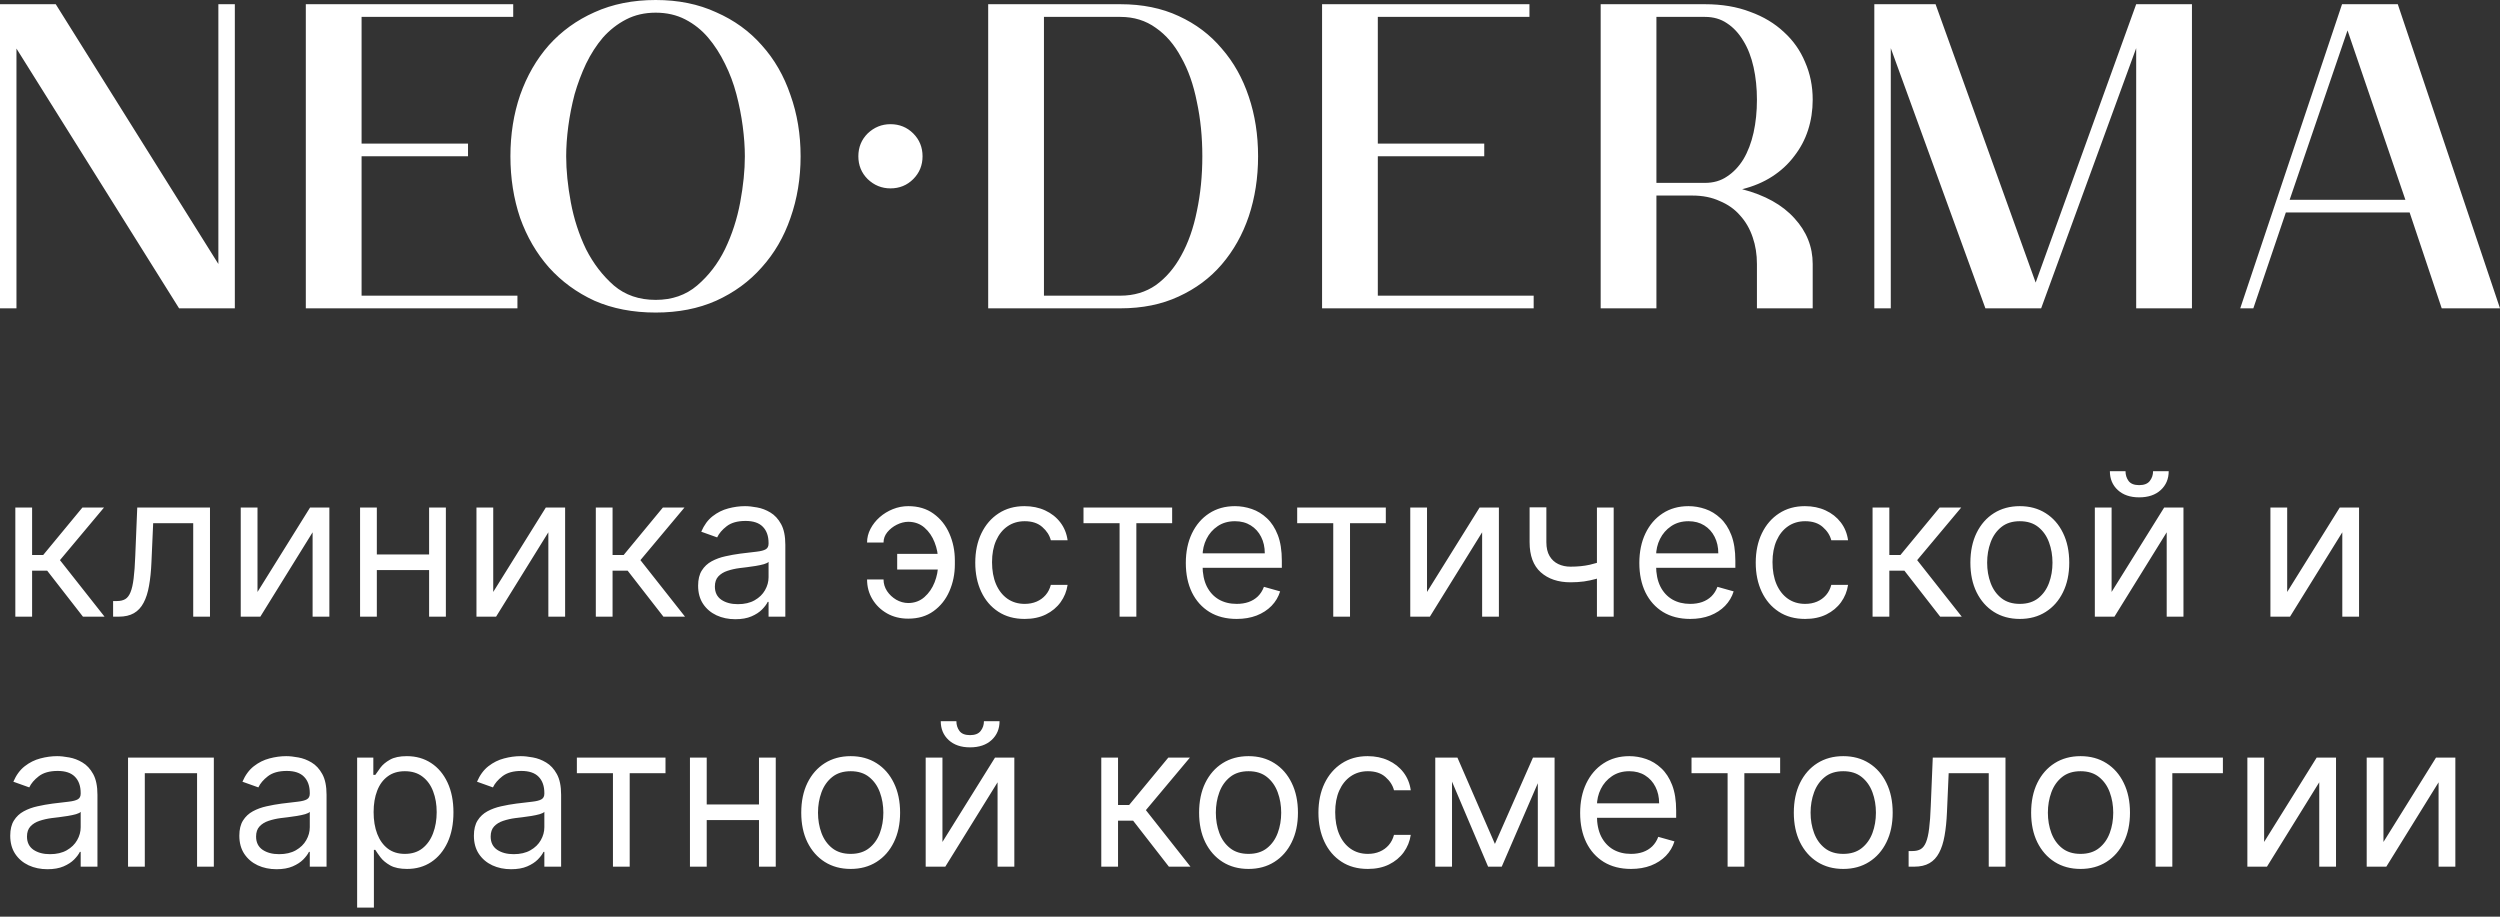
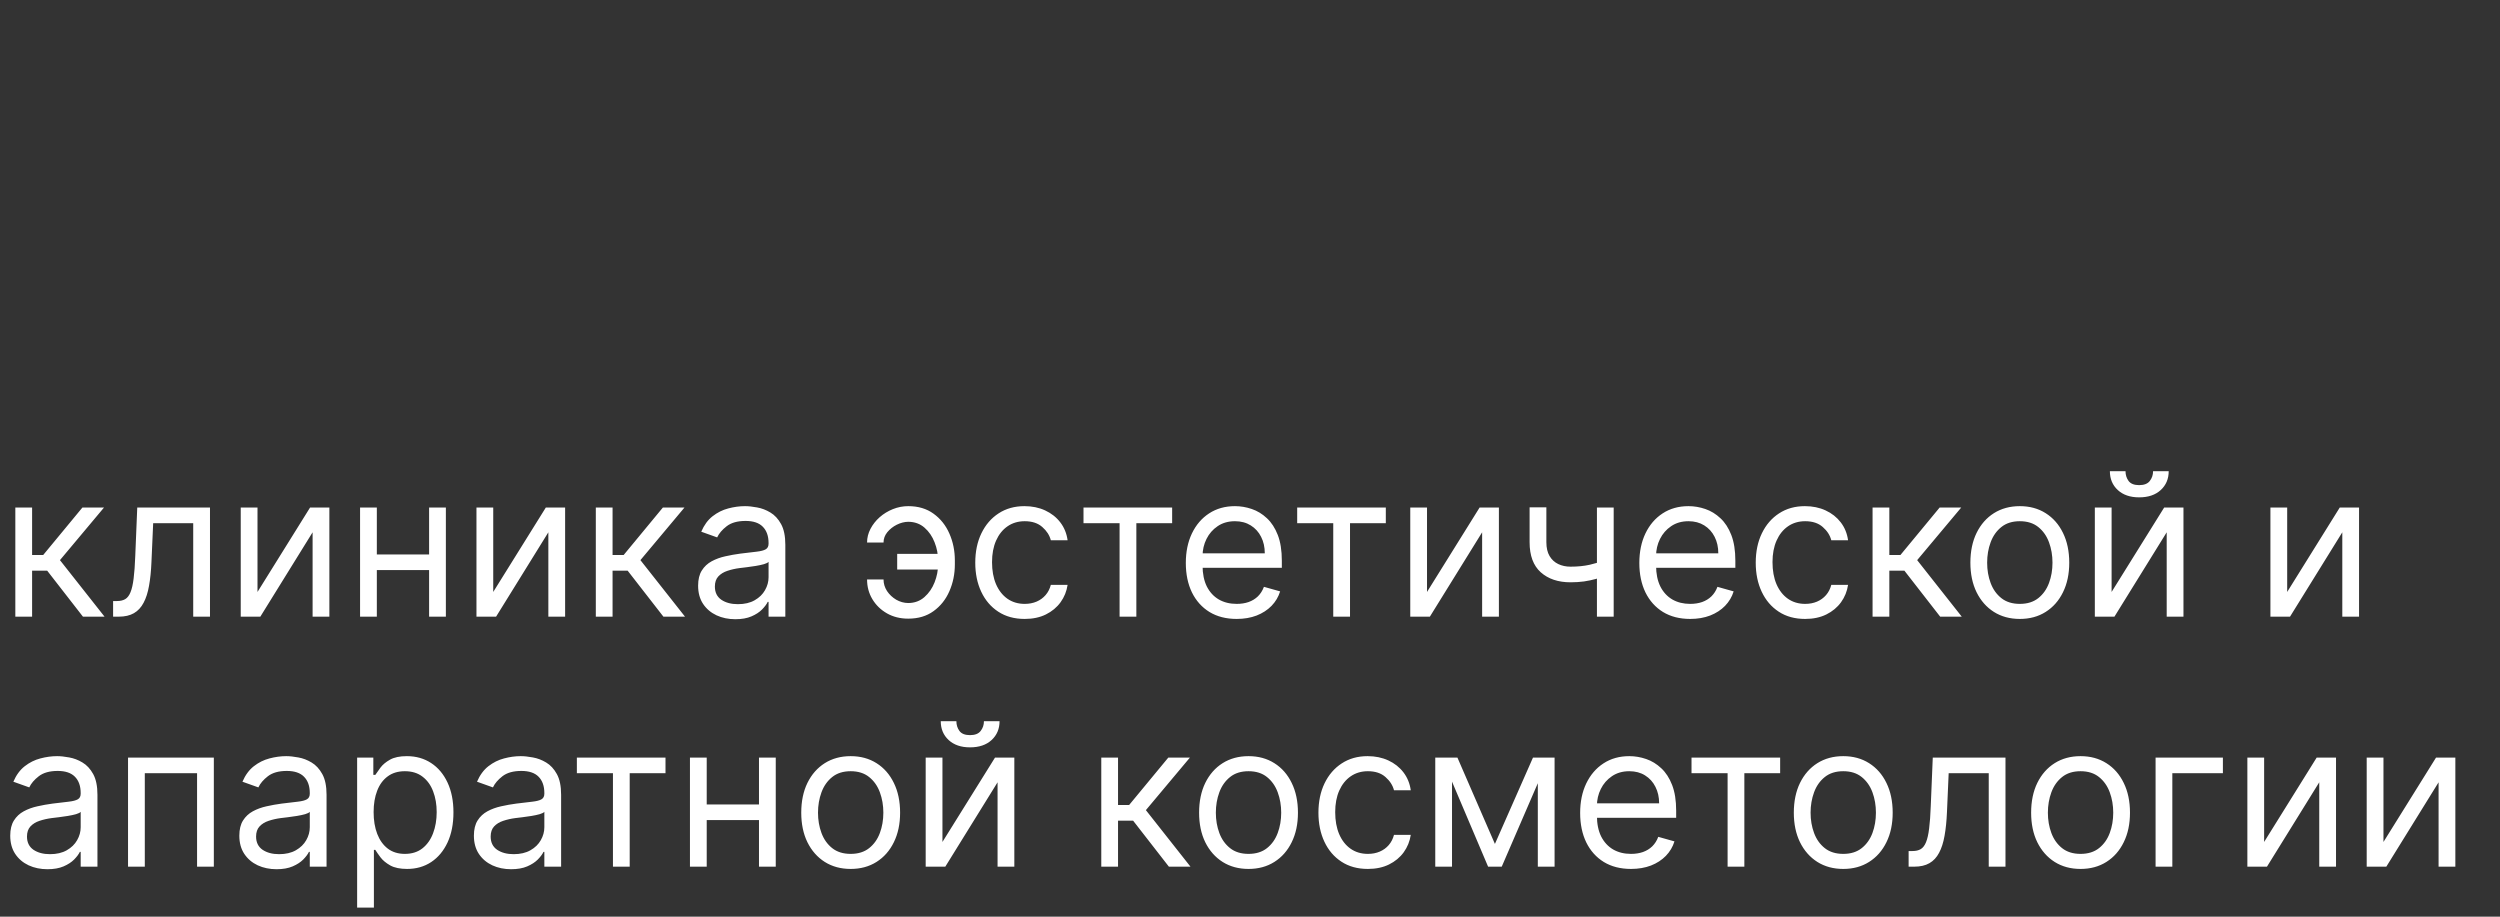
<svg xmlns="http://www.w3.org/2000/svg" width="150" height="55" viewBox="0 0 150 55" fill="none">
  <rect x="0" y="0" width="150" height="55" fill="#333333" stroke="none" />
-   <path d="M10.745 18.5L0.988 2.914V18.5H0V0.253H3.345L13.102 15.839V0.253H14.09V18.5H10.745ZM18.349 18.5V0.253H30.793V1.014H21.695V8.616H28.081V9.377H21.695V17.74H31.046V18.5H18.349ZM44.691 9.377C44.691 8.819 44.648 8.219 44.564 7.577C44.479 6.935 44.353 6.293 44.184 5.651C44.015 5.009 43.787 4.401 43.499 3.827C43.212 3.235 42.874 2.712 42.486 2.255C42.097 1.799 41.641 1.436 41.117 1.166C40.593 0.895 40.002 0.76 39.343 0.76C38.684 0.76 38.093 0.895 37.569 1.166C37.046 1.436 36.581 1.799 36.175 2.255C35.787 2.712 35.449 3.235 35.162 3.827C34.892 4.401 34.663 5.009 34.477 5.651C34.309 6.293 34.182 6.935 34.097 7.577C34.013 8.219 33.971 8.819 33.971 9.377C33.971 10.221 34.064 11.142 34.249 12.139C34.435 13.136 34.739 14.073 35.162 14.952C35.601 15.814 36.159 16.54 36.834 17.131C37.51 17.706 38.346 17.993 39.343 17.993C40.323 17.993 41.151 17.706 41.827 17.131C42.52 16.54 43.077 15.814 43.499 14.952C43.922 14.073 44.226 13.136 44.412 12.139C44.598 11.142 44.691 10.221 44.691 9.377ZM48.036 9.377C48.036 10.694 47.833 11.928 47.428 13.077C47.039 14.209 46.465 15.197 45.704 16.042C44.961 16.887 44.048 17.554 42.967 18.044C41.903 18.517 40.695 18.753 39.343 18.753C37.975 18.753 36.75 18.517 35.669 18.044C34.604 17.554 33.692 16.887 32.932 16.042C32.188 15.197 31.614 14.209 31.208 13.077C30.82 11.928 30.625 10.694 30.625 9.377C30.625 8.059 30.82 6.834 31.208 5.702C31.614 4.553 32.188 3.556 32.932 2.712C33.692 1.867 34.604 1.208 35.669 0.735C36.75 0.245 37.975 0 39.343 0C40.695 0 41.903 0.245 42.967 0.735C44.048 1.208 44.961 1.867 45.704 2.712C46.465 3.556 47.039 4.553 47.428 5.702C47.833 6.834 48.036 8.059 48.036 9.377ZM55.353 9.377C55.353 9.917 55.167 10.373 54.796 10.745C54.424 11.117 53.968 11.303 53.427 11.303C52.904 11.303 52.447 11.117 52.059 10.745C51.687 10.373 51.501 9.917 51.501 9.377C51.501 8.836 51.687 8.38 52.059 8.008C52.447 7.637 52.904 7.451 53.427 7.451C53.968 7.451 54.424 7.637 54.796 8.008C55.167 8.38 55.353 8.836 55.353 9.377ZM72.14 9.377C72.14 8.211 72.03 7.121 71.811 6.108C71.608 5.077 71.295 4.19 70.873 3.447C70.468 2.686 69.961 2.095 69.352 1.673C68.744 1.233 68.035 1.014 67.224 1.014H62.637V17.74H67.224C68.035 17.74 68.744 17.529 69.352 17.106C69.961 16.667 70.468 16.076 70.873 15.332C71.295 14.572 71.608 13.685 71.811 12.671C72.03 11.641 72.14 10.542 72.14 9.377ZM75.485 9.377C75.485 10.661 75.299 11.86 74.928 12.975C74.556 14.073 74.015 15.037 73.306 15.864C72.613 16.675 71.751 17.317 70.721 17.79C69.707 18.263 68.541 18.5 67.224 18.5H59.291V0.253H67.224C68.541 0.253 69.707 0.49 70.721 0.963C71.751 1.436 72.613 2.087 73.306 2.914C74.015 3.725 74.556 4.688 74.928 5.803C75.299 6.902 75.485 8.093 75.485 9.377ZM79.324 18.5V0.253H91.767V1.014H82.669V8.616H89.055V9.377H82.669V17.74H92.02V18.5H79.324ZM105.416 5.981C105.416 5.288 105.349 4.638 105.214 4.029C105.078 3.421 104.876 2.897 104.605 2.458C104.335 2.002 104.006 1.647 103.617 1.394C103.245 1.14 102.806 1.014 102.299 1.014H99.385V10.973H102.299C102.806 10.973 103.245 10.847 103.617 10.593C104.006 10.34 104.335 9.993 104.605 9.554C104.876 9.098 105.078 8.566 105.214 7.958C105.349 7.349 105.416 6.69 105.416 5.981ZM105.416 18.5V15.839C105.416 15.265 105.332 14.732 105.163 14.242C104.994 13.736 104.741 13.296 104.403 12.925C104.082 12.553 103.676 12.266 103.186 12.063C102.713 11.843 102.164 11.733 101.539 11.733H99.385V18.5H96.04V0.253H102.299C103.313 0.253 104.217 0.405 105.011 0.71C105.805 0.997 106.481 1.402 107.038 1.926C107.596 2.433 108.018 3.033 108.305 3.725C108.61 4.418 108.762 5.17 108.762 5.981C108.762 6.623 108.669 7.231 108.483 7.805C108.297 8.38 108.018 8.904 107.646 9.377C107.292 9.85 106.852 10.255 106.329 10.593C105.805 10.931 105.205 11.184 104.529 11.353C105.898 11.708 106.945 12.291 107.672 13.102C108.398 13.896 108.762 14.808 108.762 15.839V18.5H105.416ZM128.171 18.5V2.889L122.469 18.5H119.124L113.447 2.889V18.5H112.459V0.253H116.134L122.14 16.954L128.171 0.253H131.517V18.5H128.171ZM140.851 1.825L137.379 11.987H144.323L140.851 1.825ZM146.503 18.5L144.577 12.747H137.151L135.2 18.5H134.414L140.522 0.253H143.867L150 18.5H146.503Z" fill="white" />
  <path d="M0.92 37V30.454H1.926V33.301H2.591L4.943 30.454H6.239L3.597 33.608L6.273 37H4.977L2.83 34.239H1.926V37H0.92ZM6.786 37V36.062H7.025C7.221 36.062 7.384 36.024 7.515 35.947C7.646 35.868 7.751 35.73 7.83 35.534C7.913 35.335 7.975 35.06 8.018 34.707C8.063 34.352 8.096 33.901 8.116 33.352L8.235 30.454H12.599V37H11.593V31.392H9.19L9.087 33.727C9.065 34.264 9.016 34.737 8.942 35.146C8.871 35.553 8.762 35.894 8.614 36.169C8.469 36.445 8.276 36.652 8.035 36.791C7.793 36.93 7.491 37 7.127 37H6.786ZM15.45 35.517L18.603 30.454H19.762V37H18.756V31.938L15.62 37H14.444V30.454H15.45V35.517ZM25.985 33.267V34.205H22.371V33.267H25.985ZM22.61 30.454V37H21.604V30.454H22.61ZM26.752 30.454V37H25.746V30.454H26.752ZM29.594 35.517L32.748 30.454H33.907V37H32.901V31.938L29.765 37H28.588V30.454H29.594V35.517ZM35.749 37V30.454H36.754V33.301H37.419L39.771 30.454H41.067L38.425 33.608L41.101 37H39.805L37.658 34.239H36.754V37H35.749ZM44.12 37.153C43.705 37.153 43.329 37.075 42.991 36.919C42.653 36.76 42.384 36.531 42.185 36.233C41.986 35.932 41.887 35.568 41.887 35.142C41.887 34.767 41.961 34.463 42.109 34.23C42.256 33.994 42.454 33.81 42.701 33.676C42.948 33.543 43.221 33.443 43.519 33.378C43.82 33.31 44.123 33.256 44.427 33.216C44.825 33.165 45.147 33.126 45.394 33.101C45.644 33.072 45.826 33.026 45.94 32.96C46.056 32.895 46.114 32.781 46.114 32.619V32.585C46.114 32.165 45.999 31.838 45.769 31.605C45.542 31.372 45.197 31.256 44.734 31.256C44.254 31.256 43.877 31.361 43.604 31.571C43.332 31.781 43.14 32.006 43.029 32.244L42.075 31.903C42.245 31.506 42.472 31.196 42.756 30.974C43.043 30.75 43.356 30.594 43.694 30.506C44.035 30.415 44.37 30.369 44.7 30.369C44.91 30.369 45.151 30.395 45.424 30.446C45.7 30.494 45.965 30.595 46.221 30.749C46.479 30.902 46.694 31.134 46.864 31.443C47.035 31.753 47.12 32.168 47.12 32.688V37H46.114V36.114H46.063C45.995 36.256 45.881 36.408 45.722 36.57C45.563 36.731 45.352 36.869 45.087 36.983C44.823 37.097 44.501 37.153 44.12 37.153ZM44.273 36.25C44.671 36.25 45.006 36.172 45.279 36.016C45.555 35.859 45.762 35.658 45.901 35.41C46.043 35.163 46.114 34.903 46.114 34.631V33.71C46.072 33.761 45.978 33.808 45.833 33.851C45.691 33.891 45.526 33.926 45.339 33.957C45.154 33.986 44.974 34.011 44.798 34.034C44.624 34.054 44.484 34.071 44.376 34.085C44.114 34.119 43.87 34.175 43.643 34.251C43.418 34.325 43.236 34.438 43.097 34.588C42.961 34.736 42.893 34.938 42.893 35.193C42.893 35.543 43.022 35.807 43.281 35.986C43.542 36.162 43.873 36.25 44.273 36.25ZM54.495 31.307C54.268 31.31 54.039 31.368 53.809 31.482C53.582 31.595 53.392 31.746 53.238 31.933C53.088 32.118 53.012 32.324 53.012 32.551H52.024C52.024 32.267 52.092 31.994 52.228 31.733C52.365 31.472 52.548 31.239 52.778 31.034C53.011 30.829 53.275 30.668 53.571 30.548C53.869 30.429 54.177 30.369 54.495 30.369C55.092 30.369 55.598 30.52 56.012 30.821C56.43 31.122 56.747 31.52 56.963 32.014C57.181 32.508 57.291 33.045 57.291 33.625V33.864C57.291 34.44 57.181 34.977 56.963 35.474C56.747 35.969 56.43 36.367 56.012 36.668C55.598 36.969 55.092 37.119 54.495 37.119C54.018 37.119 53.593 37.014 53.221 36.804C52.849 36.591 52.556 36.307 52.343 35.952C52.13 35.597 52.024 35.202 52.024 34.767H53.012C53.012 35.014 53.082 35.246 53.221 35.462C53.363 35.675 53.547 35.848 53.771 35.981C53.998 36.112 54.24 36.179 54.495 36.182C54.876 36.179 55.2 36.06 55.467 35.824C55.734 35.588 55.937 35.293 56.076 34.938C56.216 34.582 56.285 34.224 56.285 33.864V33.625C56.285 33.256 56.216 32.895 56.076 32.543C55.94 32.188 55.738 31.893 55.471 31.66C55.207 31.428 54.882 31.31 54.495 31.307ZM56.694 33.233V34.17H53.831V33.233H56.694ZM61.482 37.136C60.868 37.136 60.34 36.992 59.897 36.702C59.453 36.412 59.113 36.013 58.874 35.504C58.635 34.996 58.516 34.415 58.516 33.761C58.516 33.097 58.638 32.51 58.883 32.001C59.13 31.49 59.473 31.091 59.914 30.804C60.357 30.514 60.874 30.369 61.465 30.369C61.925 30.369 62.34 30.454 62.709 30.625C63.078 30.796 63.381 31.034 63.617 31.341C63.853 31.648 63.999 32.006 64.056 32.415H63.05C62.973 32.117 62.803 31.852 62.539 31.622C62.277 31.389 61.925 31.273 61.482 31.273C61.09 31.273 60.746 31.375 60.451 31.579C60.158 31.781 59.929 32.067 59.765 32.436C59.603 32.803 59.522 33.233 59.522 33.727C59.522 34.233 59.601 34.673 59.76 35.048C59.922 35.423 60.15 35.715 60.442 35.922C60.738 36.129 61.084 36.233 61.482 36.233C61.743 36.233 61.98 36.188 62.194 36.097C62.407 36.006 62.587 35.875 62.735 35.705C62.883 35.534 62.988 35.33 63.05 35.091H64.056C63.999 35.477 63.858 35.825 63.634 36.135C63.412 36.442 63.118 36.686 62.752 36.868C62.388 37.047 61.965 37.136 61.482 37.136ZM65.01 31.392V30.454H70.329V31.392H68.181V37H67.175V31.392H65.01ZM74.2 37.136C73.569 37.136 73.025 36.997 72.568 36.719C72.113 36.438 71.762 36.045 71.515 35.543C71.271 35.037 71.149 34.449 71.149 33.778C71.149 33.108 71.271 32.517 71.515 32.006C71.762 31.491 72.106 31.091 72.546 30.804C72.99 30.514 73.507 30.369 74.098 30.369C74.439 30.369 74.775 30.426 75.108 30.54C75.44 30.653 75.743 30.838 76.015 31.094C76.288 31.347 76.505 31.682 76.667 32.099C76.829 32.517 76.91 33.031 76.91 33.642V34.068H71.865V33.199H75.887C75.887 32.83 75.814 32.5 75.666 32.21C75.521 31.921 75.314 31.692 75.044 31.524C74.777 31.357 74.461 31.273 74.098 31.273C73.697 31.273 73.35 31.372 73.058 31.571C72.768 31.767 72.545 32.023 72.389 32.338C72.233 32.653 72.154 32.992 72.154 33.352V33.932C72.154 34.426 72.24 34.845 72.41 35.189C72.584 35.53 72.823 35.79 73.13 35.969C73.437 36.145 73.794 36.233 74.2 36.233C74.464 36.233 74.703 36.196 74.916 36.122C75.132 36.045 75.318 35.932 75.474 35.781C75.63 35.628 75.751 35.438 75.836 35.21L76.808 35.483C76.706 35.812 76.534 36.102 76.292 36.352C76.051 36.599 75.752 36.793 75.397 36.932C75.042 37.068 74.643 37.136 74.2 37.136ZM77.831 31.392V30.454H83.149V31.392H81.001V37H79.995V31.392H77.831ZM85.621 35.517L88.775 30.454H89.934V37H88.928V31.938L85.792 37H84.616V30.454H85.621V35.517ZM96.821 30.454V37H95.816V30.454H96.821ZM96.429 33.574V34.511C96.202 34.597 95.976 34.672 95.752 34.737C95.527 34.8 95.291 34.849 95.044 34.886C94.797 34.92 94.526 34.938 94.231 34.938C93.489 34.938 92.894 34.737 92.445 34.337C91.999 33.936 91.776 33.335 91.776 32.534V30.438H92.782V32.534C92.782 32.869 92.846 33.145 92.973 33.361C93.101 33.577 93.275 33.737 93.493 33.842C93.712 33.947 93.958 34 94.231 34C94.657 34 95.041 33.962 95.385 33.885C95.732 33.805 96.08 33.702 96.429 33.574ZM101.411 37.136C100.78 37.136 100.236 36.997 99.779 36.719C99.324 36.438 98.973 36.045 98.726 35.543C98.482 35.037 98.36 34.449 98.36 33.778C98.36 33.108 98.482 32.517 98.726 32.006C98.973 31.491 99.317 31.091 99.757 30.804C100.201 30.514 100.718 30.369 101.309 30.369C101.65 30.369 101.986 30.426 102.319 30.54C102.651 30.653 102.953 30.838 103.226 31.094C103.499 31.347 103.716 31.682 103.878 32.099C104.04 32.517 104.121 33.031 104.121 33.642V34.068H99.076V33.199H103.098C103.098 32.83 103.025 32.5 102.877 32.21C102.732 31.921 102.525 31.692 102.255 31.524C101.988 31.357 101.672 31.273 101.309 31.273C100.908 31.273 100.561 31.372 100.269 31.571C99.979 31.767 99.756 32.023 99.6 32.338C99.444 32.653 99.365 32.992 99.365 33.352V33.932C99.365 34.426 99.451 34.845 99.621 35.189C99.794 35.53 100.034 35.79 100.341 35.969C100.648 36.145 101.005 36.233 101.411 36.233C101.675 36.233 101.914 36.196 102.127 36.122C102.343 36.045 102.529 35.932 102.685 35.781C102.841 35.628 102.962 35.438 103.047 35.21L104.019 35.483C103.917 35.812 103.745 36.102 103.503 36.352C103.262 36.599 102.963 36.793 102.608 36.932C102.253 37.068 101.854 37.136 101.411 37.136ZM108.31 37.136C107.696 37.136 107.168 36.992 106.725 36.702C106.282 36.412 105.941 36.013 105.702 35.504C105.463 34.996 105.344 34.415 105.344 33.761C105.344 33.097 105.466 32.51 105.711 32.001C105.958 31.49 106.301 31.091 106.742 30.804C107.185 30.514 107.702 30.369 108.293 30.369C108.753 30.369 109.168 30.454 109.537 30.625C109.907 30.796 110.209 31.034 110.445 31.341C110.681 31.648 110.827 32.006 110.884 32.415H109.878C109.801 32.117 109.631 31.852 109.367 31.622C109.105 31.389 108.753 31.273 108.31 31.273C107.918 31.273 107.574 31.375 107.279 31.579C106.986 31.781 106.757 32.067 106.593 32.436C106.431 32.803 106.35 33.233 106.35 33.727C106.35 34.233 106.429 34.673 106.588 35.048C106.75 35.423 106.978 35.715 107.27 35.922C107.566 36.129 107.912 36.233 108.31 36.233C108.571 36.233 108.809 36.188 109.022 36.097C109.235 36.006 109.415 35.875 109.563 35.705C109.711 35.534 109.816 35.33 109.878 35.091H110.884C110.827 35.477 110.686 35.825 110.462 36.135C110.24 36.442 109.946 36.686 109.58 36.868C109.216 37.047 108.793 37.136 108.31 37.136ZM112.354 37V30.454H113.36V33.301H114.025L116.377 30.454H117.672L115.03 33.608L117.706 37H116.411L114.263 34.239H113.36V37H112.354ZM121.189 37.136C120.598 37.136 120.08 36.996 119.634 36.715C119.19 36.433 118.844 36.04 118.594 35.534C118.347 35.028 118.223 34.438 118.223 33.761C118.223 33.08 118.347 32.484 118.594 31.976C118.844 31.467 119.19 31.072 119.634 30.791C120.08 30.51 120.598 30.369 121.189 30.369C121.78 30.369 122.297 30.51 122.74 30.791C123.186 31.072 123.533 31.467 123.78 31.976C124.03 32.484 124.155 33.08 124.155 33.761C124.155 34.438 124.03 35.028 123.78 35.534C123.533 36.04 123.186 36.433 122.74 36.715C122.297 36.996 121.78 37.136 121.189 37.136ZM121.189 36.233C121.638 36.233 122.007 36.118 122.297 35.888C122.587 35.658 122.801 35.355 122.94 34.98C123.08 34.605 123.149 34.199 123.149 33.761C123.149 33.324 123.08 32.916 122.94 32.538C122.801 32.16 122.587 31.855 122.297 31.622C122.007 31.389 121.638 31.273 121.189 31.273C120.74 31.273 120.371 31.389 120.081 31.622C119.791 31.855 119.577 32.16 119.438 32.538C119.298 32.916 119.229 33.324 119.229 33.761C119.229 34.199 119.298 34.605 119.438 34.98C119.577 35.355 119.791 35.658 120.081 35.888C120.371 36.118 120.74 36.233 121.189 36.233ZM126.696 35.517L129.849 30.454H131.008V37H130.002V31.938L126.866 37H125.69V30.454H126.696V35.517ZM129.184 28.273H130.122C130.122 28.733 129.963 29.109 129.645 29.402C129.326 29.695 128.895 29.841 128.349 29.841C127.812 29.841 127.385 29.695 127.066 29.402C126.751 29.109 126.593 28.733 126.593 28.273H127.531C127.531 28.494 127.592 28.689 127.714 28.857C127.839 29.024 128.051 29.108 128.349 29.108C128.647 29.108 128.86 29.024 128.988 28.857C129.119 28.689 129.184 28.494 129.184 28.273ZM137.231 35.517L140.384 30.454H141.543V37H140.538V31.938L137.401 37H136.225V30.454H137.231V35.517ZM2.847 52.153C2.432 52.153 2.055 52.075 1.717 51.919C1.379 51.76 1.111 51.531 0.912 51.233C0.713 50.932 0.614 50.568 0.614 50.142C0.614 49.767 0.688 49.463 0.835 49.23C0.983 48.994 1.18 48.81 1.428 48.676C1.675 48.543 1.947 48.443 2.246 48.378C2.547 48.31 2.849 48.256 3.153 48.216C3.551 48.165 3.874 48.126 4.121 48.101C4.371 48.072 4.553 48.026 4.666 47.96C4.783 47.895 4.841 47.781 4.841 47.619V47.585C4.841 47.165 4.726 46.838 4.496 46.605C4.268 46.372 3.923 46.256 3.46 46.256C2.98 46.256 2.604 46.361 2.331 46.571C2.058 46.781 1.866 47.006 1.756 47.244L0.801 46.903C0.972 46.506 1.199 46.196 1.483 45.974C1.77 45.75 2.082 45.594 2.42 45.506C2.761 45.415 3.097 45.369 3.426 45.369C3.636 45.369 3.878 45.395 4.151 45.446C4.426 45.494 4.692 45.595 4.947 45.749C5.206 45.902 5.42 46.133 5.591 46.443C5.761 46.753 5.847 47.168 5.847 47.688V52H4.841V51.114H4.79C4.722 51.256 4.608 51.408 4.449 51.57C4.29 51.731 4.078 51.869 3.814 51.983C3.55 52.097 3.227 52.153 2.847 52.153ZM3 51.25C3.398 51.25 3.733 51.172 4.006 51.016C4.281 50.859 4.489 50.658 4.628 50.41C4.77 50.163 4.841 49.903 4.841 49.631V48.71C4.798 48.761 4.705 48.808 4.56 48.851C4.418 48.891 4.253 48.926 4.065 48.957C3.881 48.986 3.7 49.011 3.524 49.034C3.351 49.054 3.21 49.071 3.102 49.085C2.841 49.119 2.597 49.175 2.369 49.251C2.145 49.325 1.963 49.438 1.824 49.588C1.688 49.736 1.619 49.938 1.619 50.193C1.619 50.543 1.749 50.807 2.007 50.986C2.268 51.162 2.599 51.25 3 51.25ZM7.682 52V45.455H12.83V52H11.824V46.392H8.688V52H7.682ZM16.593 52.153C16.178 52.153 15.802 52.075 15.463 51.919C15.125 51.76 14.857 51.531 14.658 51.233C14.459 50.932 14.36 50.568 14.36 50.142C14.36 49.767 14.434 49.463 14.581 49.23C14.729 48.994 14.927 48.81 15.174 48.676C15.421 48.543 15.694 48.443 15.992 48.378C16.293 48.31 16.596 48.256 16.899 48.216C17.297 48.165 17.62 48.126 17.867 48.101C18.117 48.072 18.299 48.026 18.412 47.96C18.529 47.895 18.587 47.781 18.587 47.619V47.585C18.587 47.165 18.472 46.838 18.242 46.605C18.015 46.372 17.669 46.256 17.206 46.256C16.726 46.256 16.35 46.361 16.077 46.571C15.804 46.781 15.613 47.006 15.502 47.244L14.547 46.903C14.718 46.506 14.945 46.196 15.229 45.974C15.516 45.75 15.829 45.594 16.166 45.506C16.508 45.415 16.843 45.369 17.172 45.369C17.383 45.369 17.624 45.395 17.897 45.446C18.172 45.494 18.438 45.595 18.694 45.749C18.952 45.902 19.166 46.133 19.337 46.443C19.508 46.753 19.593 47.168 19.593 47.688V52H18.587V51.114H18.536C18.468 51.256 18.354 51.408 18.195 51.57C18.036 51.731 17.824 51.869 17.56 51.983C17.296 52.097 16.973 52.153 16.593 52.153ZM16.746 51.25C17.144 51.25 17.479 51.172 17.752 51.016C18.027 50.859 18.235 50.658 18.374 50.41C18.516 50.163 18.587 49.903 18.587 49.631V48.71C18.544 48.761 18.451 48.808 18.306 48.851C18.164 48.891 17.999 48.926 17.811 48.957C17.627 48.986 17.446 49.011 17.27 49.034C17.097 49.054 16.956 49.071 16.848 49.085C16.587 49.119 16.343 49.175 16.115 49.251C15.891 49.325 15.709 49.438 15.57 49.588C15.434 49.736 15.365 49.938 15.365 50.193C15.365 50.543 15.495 50.807 15.753 50.986C16.015 51.162 16.346 51.25 16.746 51.25ZM21.428 54.455V45.455H22.4V46.494H22.519C22.593 46.381 22.695 46.236 22.826 46.06C22.959 45.881 23.15 45.722 23.397 45.582C23.647 45.44 23.985 45.369 24.411 45.369C24.962 45.369 25.448 45.507 25.869 45.783C26.289 46.058 26.617 46.449 26.853 46.955C27.089 47.46 27.207 48.057 27.207 48.744C27.207 49.438 27.089 50.038 26.853 50.547C26.617 51.053 26.291 51.445 25.873 51.723C25.455 51.999 24.974 52.136 24.428 52.136C24.008 52.136 23.671 52.067 23.418 51.928C23.166 51.785 22.971 51.625 22.834 51.446C22.698 51.264 22.593 51.114 22.519 50.994H22.434V54.455H21.428ZM22.417 48.727C22.417 49.222 22.489 49.658 22.634 50.035C22.779 50.41 22.991 50.705 23.269 50.918C23.548 51.128 23.889 51.233 24.292 51.233C24.712 51.233 25.063 51.122 25.345 50.901C25.629 50.676 25.842 50.375 25.984 49.997C26.129 49.617 26.201 49.193 26.201 48.727C26.201 48.267 26.13 47.852 25.988 47.483C25.849 47.111 25.637 46.817 25.353 46.601C25.072 46.382 24.718 46.273 24.292 46.273C23.883 46.273 23.539 46.376 23.261 46.584C22.982 46.788 22.772 47.075 22.63 47.445C22.488 47.811 22.417 48.239 22.417 48.727ZM30.667 52.153C30.252 52.153 29.876 52.075 29.538 51.919C29.2 51.76 28.931 51.531 28.732 51.233C28.533 50.932 28.434 50.568 28.434 50.142C28.434 49.767 28.508 49.463 28.655 49.23C28.803 48.994 29.001 48.81 29.248 48.676C29.495 48.543 29.768 48.443 30.066 48.378C30.367 48.31 30.67 48.256 30.974 48.216C31.371 48.165 31.694 48.126 31.941 48.101C32.191 48.072 32.373 48.026 32.486 47.96C32.603 47.895 32.661 47.781 32.661 47.619V47.585C32.661 47.165 32.546 46.838 32.316 46.605C32.089 46.372 31.744 46.256 31.28 46.256C30.8 46.256 30.424 46.361 30.151 46.571C29.879 46.781 29.687 47.006 29.576 47.244L28.621 46.903C28.792 46.506 29.019 46.196 29.303 45.974C29.59 45.75 29.903 45.594 30.241 45.506C30.582 45.415 30.917 45.369 31.246 45.369C31.457 45.369 31.698 45.395 31.971 45.446C32.246 45.494 32.512 45.595 32.768 45.749C33.026 45.902 33.241 46.133 33.411 46.443C33.582 46.753 33.667 47.168 33.667 47.688V52H32.661V51.114H32.61C32.542 51.256 32.428 51.408 32.269 51.57C32.11 51.731 31.898 51.869 31.634 51.983C31.37 52.097 31.048 52.153 30.667 52.153ZM30.82 51.25C31.218 51.25 31.553 51.172 31.826 51.016C32.102 50.859 32.309 50.658 32.448 50.41C32.59 50.163 32.661 49.903 32.661 49.631V48.71C32.619 48.761 32.525 48.808 32.38 48.851C32.238 48.891 32.073 48.926 31.886 48.957C31.701 48.986 31.521 49.011 31.345 49.034C31.171 49.054 31.03 49.071 30.923 49.085C30.661 49.119 30.417 49.175 30.19 49.251C29.965 49.325 29.783 49.438 29.644 49.588C29.508 49.736 29.44 49.938 29.44 50.193C29.44 50.543 29.569 50.807 29.827 50.986C30.089 51.162 30.42 51.25 30.82 51.25ZM34.612 46.392V45.455H39.93V46.392H37.782V52H36.777V46.392H34.612ZM45.778 48.267V49.205H42.164V48.267H45.778ZM42.403 45.455V52H41.397V45.455H42.403ZM46.545 45.455V52H45.539V45.455H46.545ZM51.041 52.136C50.45 52.136 49.931 51.996 49.485 51.715C49.042 51.433 48.695 51.04 48.445 50.534C48.198 50.028 48.075 49.438 48.075 48.761C48.075 48.08 48.198 47.484 48.445 46.976C48.695 46.467 49.042 46.072 49.485 45.791C49.931 45.51 50.45 45.369 51.041 45.369C51.631 45.369 52.148 45.51 52.592 45.791C53.038 46.072 53.384 46.467 53.631 46.976C53.881 47.484 54.006 48.08 54.006 48.761C54.006 49.438 53.881 50.028 53.631 50.534C53.384 51.04 53.038 51.433 52.592 51.715C52.148 51.996 51.631 52.136 51.041 52.136ZM51.041 51.233C51.489 51.233 51.859 51.118 52.148 50.888C52.438 50.658 52.653 50.355 52.792 49.98C52.931 49.605 53.001 49.199 53.001 48.761C53.001 48.324 52.931 47.916 52.792 47.538C52.653 47.16 52.438 46.855 52.148 46.622C51.859 46.389 51.489 46.273 51.041 46.273C50.592 46.273 50.222 46.389 49.932 46.622C49.643 46.855 49.428 47.16 49.289 47.538C49.15 47.916 49.08 48.324 49.08 48.761C49.08 49.199 49.15 49.605 49.289 49.98C49.428 50.355 49.643 50.658 49.932 50.888C50.222 51.118 50.592 51.233 51.041 51.233ZM56.547 50.517L59.701 45.455H60.86V52H59.854V46.938L56.718 52H55.541V45.455H56.547V50.517ZM59.036 43.273H59.973C59.973 43.733 59.814 44.109 59.496 44.402C59.178 44.695 58.746 44.841 58.201 44.841C57.664 44.841 57.236 44.695 56.918 44.402C56.603 44.109 56.445 43.733 56.445 43.273H57.383C57.383 43.494 57.444 43.689 57.566 43.856C57.691 44.024 57.902 44.108 58.201 44.108C58.499 44.108 58.712 44.024 58.84 43.856C58.971 43.689 59.036 43.494 59.036 43.273ZM66.077 52V45.455H67.082V48.301H67.747L70.099 45.455H71.395L68.753 48.608L71.429 52H70.133L67.986 49.239H67.082V52H66.077ZM74.912 52.136C74.321 52.136 73.802 51.996 73.356 51.715C72.913 51.433 72.566 51.04 72.316 50.534C72.069 50.028 71.946 49.438 71.946 48.761C71.946 48.08 72.069 47.484 72.316 46.976C72.566 46.467 72.913 46.072 73.356 45.791C73.802 45.51 74.321 45.369 74.912 45.369C75.502 45.369 76.019 45.51 76.463 45.791C76.909 46.072 77.255 46.467 77.502 46.976C77.752 47.484 77.877 48.08 77.877 48.761C77.877 49.438 77.752 50.028 77.502 50.534C77.255 51.04 76.909 51.433 76.463 51.715C76.019 51.996 75.502 52.136 74.912 52.136ZM74.912 51.233C75.36 51.233 75.73 51.118 76.019 50.888C76.309 50.658 76.524 50.355 76.663 49.98C76.802 49.605 76.872 49.199 76.872 48.761C76.872 48.324 76.802 47.916 76.663 47.538C76.524 47.16 76.309 46.855 76.019 46.622C75.73 46.389 75.36 46.273 74.912 46.273C74.463 46.273 74.093 46.389 73.804 46.622C73.514 46.855 73.299 47.16 73.16 47.538C73.021 47.916 72.951 48.324 72.951 48.761C72.951 49.199 73.021 49.605 73.16 49.98C73.299 50.355 73.514 50.658 73.804 50.888C74.093 51.118 74.463 51.233 74.912 51.233ZM82.072 52.136C81.458 52.136 80.93 51.992 80.487 51.702C80.043 51.412 79.702 51.013 79.464 50.504C79.225 49.996 79.106 49.415 79.106 48.761C79.106 48.097 79.228 47.51 79.472 47.001C79.719 46.49 80.063 46.091 80.504 45.804C80.947 45.514 81.464 45.369 82.055 45.369C82.515 45.369 82.93 45.455 83.299 45.625C83.668 45.795 83.971 46.034 84.207 46.341C84.442 46.648 84.589 47.006 84.646 47.415H83.64C83.563 47.117 83.393 46.852 83.129 46.622C82.867 46.389 82.515 46.273 82.072 46.273C81.68 46.273 81.336 46.375 81.04 46.58C80.748 46.781 80.519 47.067 80.354 47.436C80.192 47.803 80.112 48.233 80.112 48.727C80.112 49.233 80.191 49.673 80.35 50.048C80.512 50.423 80.739 50.715 81.032 50.922C81.327 51.129 81.674 51.233 82.072 51.233C82.333 51.233 82.57 51.188 82.783 51.097C82.996 51.006 83.177 50.875 83.325 50.705C83.472 50.534 83.577 50.33 83.64 50.091H84.646C84.589 50.477 84.448 50.825 84.224 51.135C84.002 51.442 83.708 51.686 83.342 51.868C82.978 52.047 82.555 52.136 82.072 52.136ZM89.695 50.636L91.979 45.455H92.934L90.104 52H89.286L86.508 45.455H87.445L89.695 50.636ZM87.121 45.455V52H86.116V45.455H87.121ZM92.269 52V45.455H93.275V52H92.269ZM97.86 52.136C97.229 52.136 96.685 51.997 96.228 51.719C95.773 51.438 95.423 51.045 95.175 50.543C94.931 50.037 94.809 49.449 94.809 48.778C94.809 48.108 94.931 47.517 95.175 47.006C95.423 46.492 95.766 46.091 96.207 45.804C96.65 45.514 97.167 45.369 97.758 45.369C98.099 45.369 98.435 45.426 98.768 45.54C99.1 45.653 99.403 45.838 99.675 46.094C99.948 46.347 100.165 46.682 100.327 47.099C100.489 47.517 100.57 48.031 100.57 48.642V49.068H95.525V48.199H99.548C99.548 47.83 99.474 47.5 99.326 47.21C99.181 46.92 98.974 46.692 98.704 46.524C98.437 46.356 98.121 46.273 97.758 46.273C97.357 46.273 97.011 46.372 96.718 46.571C96.428 46.767 96.205 47.023 96.049 47.338C95.893 47.653 95.815 47.992 95.815 48.352V48.932C95.815 49.426 95.9 49.845 96.07 50.189C96.244 50.53 96.484 50.79 96.79 50.969C97.097 51.145 97.454 51.233 97.86 51.233C98.124 51.233 98.363 51.196 98.576 51.122C98.792 51.045 98.978 50.932 99.134 50.781C99.29 50.628 99.411 50.438 99.496 50.21L100.468 50.483C100.366 50.812 100.194 51.102 99.952 51.352C99.711 51.599 99.413 51.793 99.058 51.932C98.702 52.068 98.303 52.136 97.86 52.136ZM101.491 46.392V45.455H106.809V46.392H104.661V52H103.656V46.392H101.491ZM110.595 52.136C110.004 52.136 109.486 51.996 109.04 51.715C108.597 51.433 108.25 51.04 108 50.534C107.753 50.028 107.629 49.438 107.629 48.761C107.629 48.08 107.753 47.484 108 46.976C108.25 46.467 108.597 46.072 109.04 45.791C109.486 45.51 110.004 45.369 110.595 45.369C111.186 45.369 111.703 45.51 112.146 45.791C112.592 46.072 112.939 46.467 113.186 46.976C113.436 47.484 113.561 48.08 113.561 48.761C113.561 49.438 113.436 50.028 113.186 50.534C112.939 51.04 112.592 51.433 112.146 51.715C111.703 51.996 111.186 52.136 110.595 52.136ZM110.595 51.233C111.044 51.233 111.413 51.118 111.703 50.888C111.993 50.658 112.207 50.355 112.347 49.98C112.486 49.605 112.555 49.199 112.555 48.761C112.555 48.324 112.486 47.916 112.347 47.538C112.207 47.16 111.993 46.855 111.703 46.622C111.413 46.389 111.044 46.273 110.595 46.273C110.146 46.273 109.777 46.389 109.487 46.622C109.197 46.855 108.983 47.16 108.844 47.538C108.705 47.916 108.635 48.324 108.635 48.761C108.635 49.199 108.705 49.605 108.844 49.98C108.983 50.355 109.197 50.658 109.487 50.888C109.777 51.118 110.146 51.233 110.595 51.233ZM114.517 52V51.062H114.755C114.951 51.062 115.115 51.024 115.245 50.947C115.376 50.868 115.481 50.73 115.561 50.534C115.643 50.335 115.706 50.06 115.748 49.707C115.794 49.352 115.826 48.901 115.846 48.352L115.966 45.455H120.329V52H119.324V46.392H116.92L116.818 48.727C116.795 49.264 116.747 49.737 116.673 50.146C116.602 50.553 116.493 50.894 116.345 51.169C116.2 51.445 116.007 51.652 115.765 51.791C115.524 51.93 115.221 52 114.858 52H114.517ZM124.833 52.136C124.243 52.136 123.724 51.996 123.278 51.715C122.835 51.433 122.488 51.04 122.238 50.534C121.991 50.028 121.868 49.438 121.868 48.761C121.868 48.08 121.991 47.484 122.238 46.976C122.488 46.467 122.835 46.072 123.278 45.791C123.724 45.51 124.243 45.369 124.833 45.369C125.424 45.369 125.941 45.51 126.385 45.791C126.831 46.072 127.177 46.467 127.424 46.976C127.674 47.484 127.799 48.08 127.799 48.761C127.799 49.438 127.674 50.028 127.424 50.534C127.177 51.04 126.831 51.433 126.385 51.715C125.941 51.996 125.424 52.136 124.833 52.136ZM124.833 51.233C125.282 51.233 125.652 51.118 125.941 50.888C126.231 50.658 126.446 50.355 126.585 49.98C126.724 49.605 126.794 49.199 126.794 48.761C126.794 48.324 126.724 47.916 126.585 47.538C126.446 47.16 126.231 46.855 125.941 46.622C125.652 46.389 125.282 46.273 124.833 46.273C124.385 46.273 124.015 46.389 123.725 46.622C123.436 46.855 123.221 47.16 123.082 47.538C122.943 47.916 122.873 48.324 122.873 48.761C122.873 49.199 122.943 49.605 123.082 49.98C123.221 50.355 123.436 50.658 123.725 50.888C124.015 51.118 124.385 51.233 124.833 51.233ZM133.374 45.455V46.392H130.34V52H129.335V45.455H133.374ZM135.848 50.517L139.001 45.455H140.161V52H139.155V46.938L136.018 52H134.842V45.455H135.848V50.517ZM143.008 50.517L146.162 45.455H147.321V52H146.315V46.938L143.179 52H142.002V45.455H143.008V50.517Z" fill="white" />
</svg>